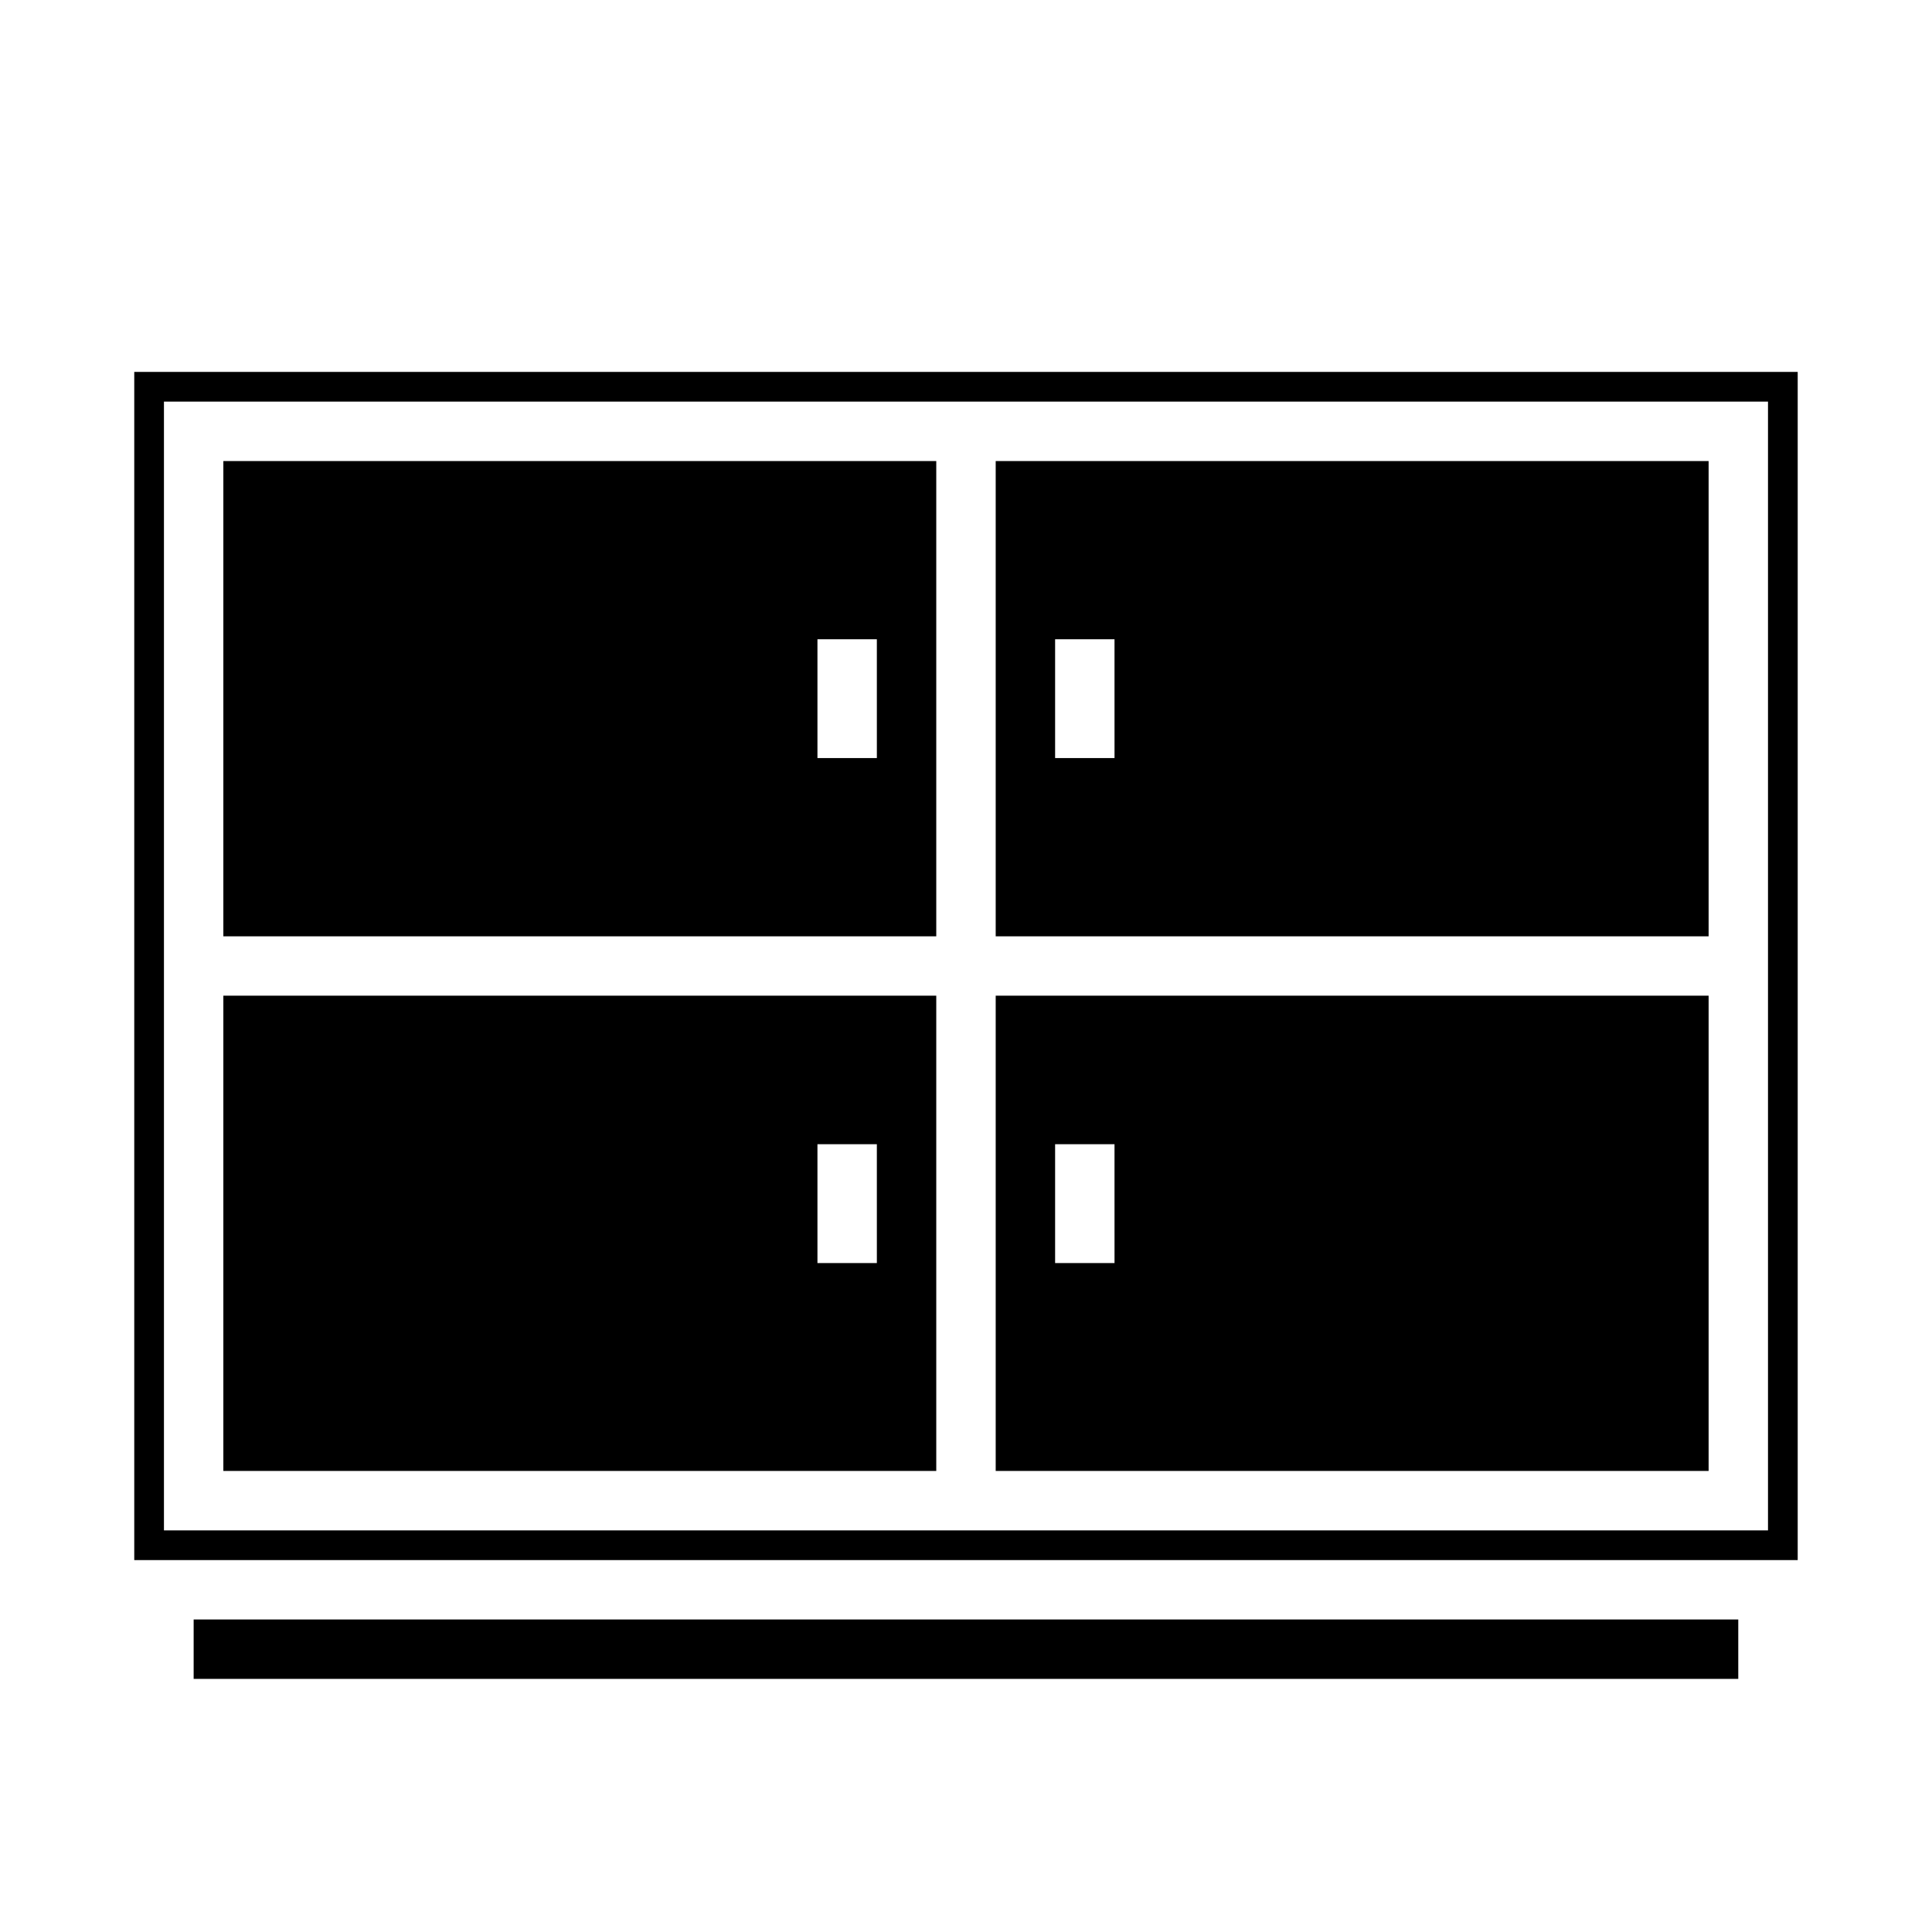
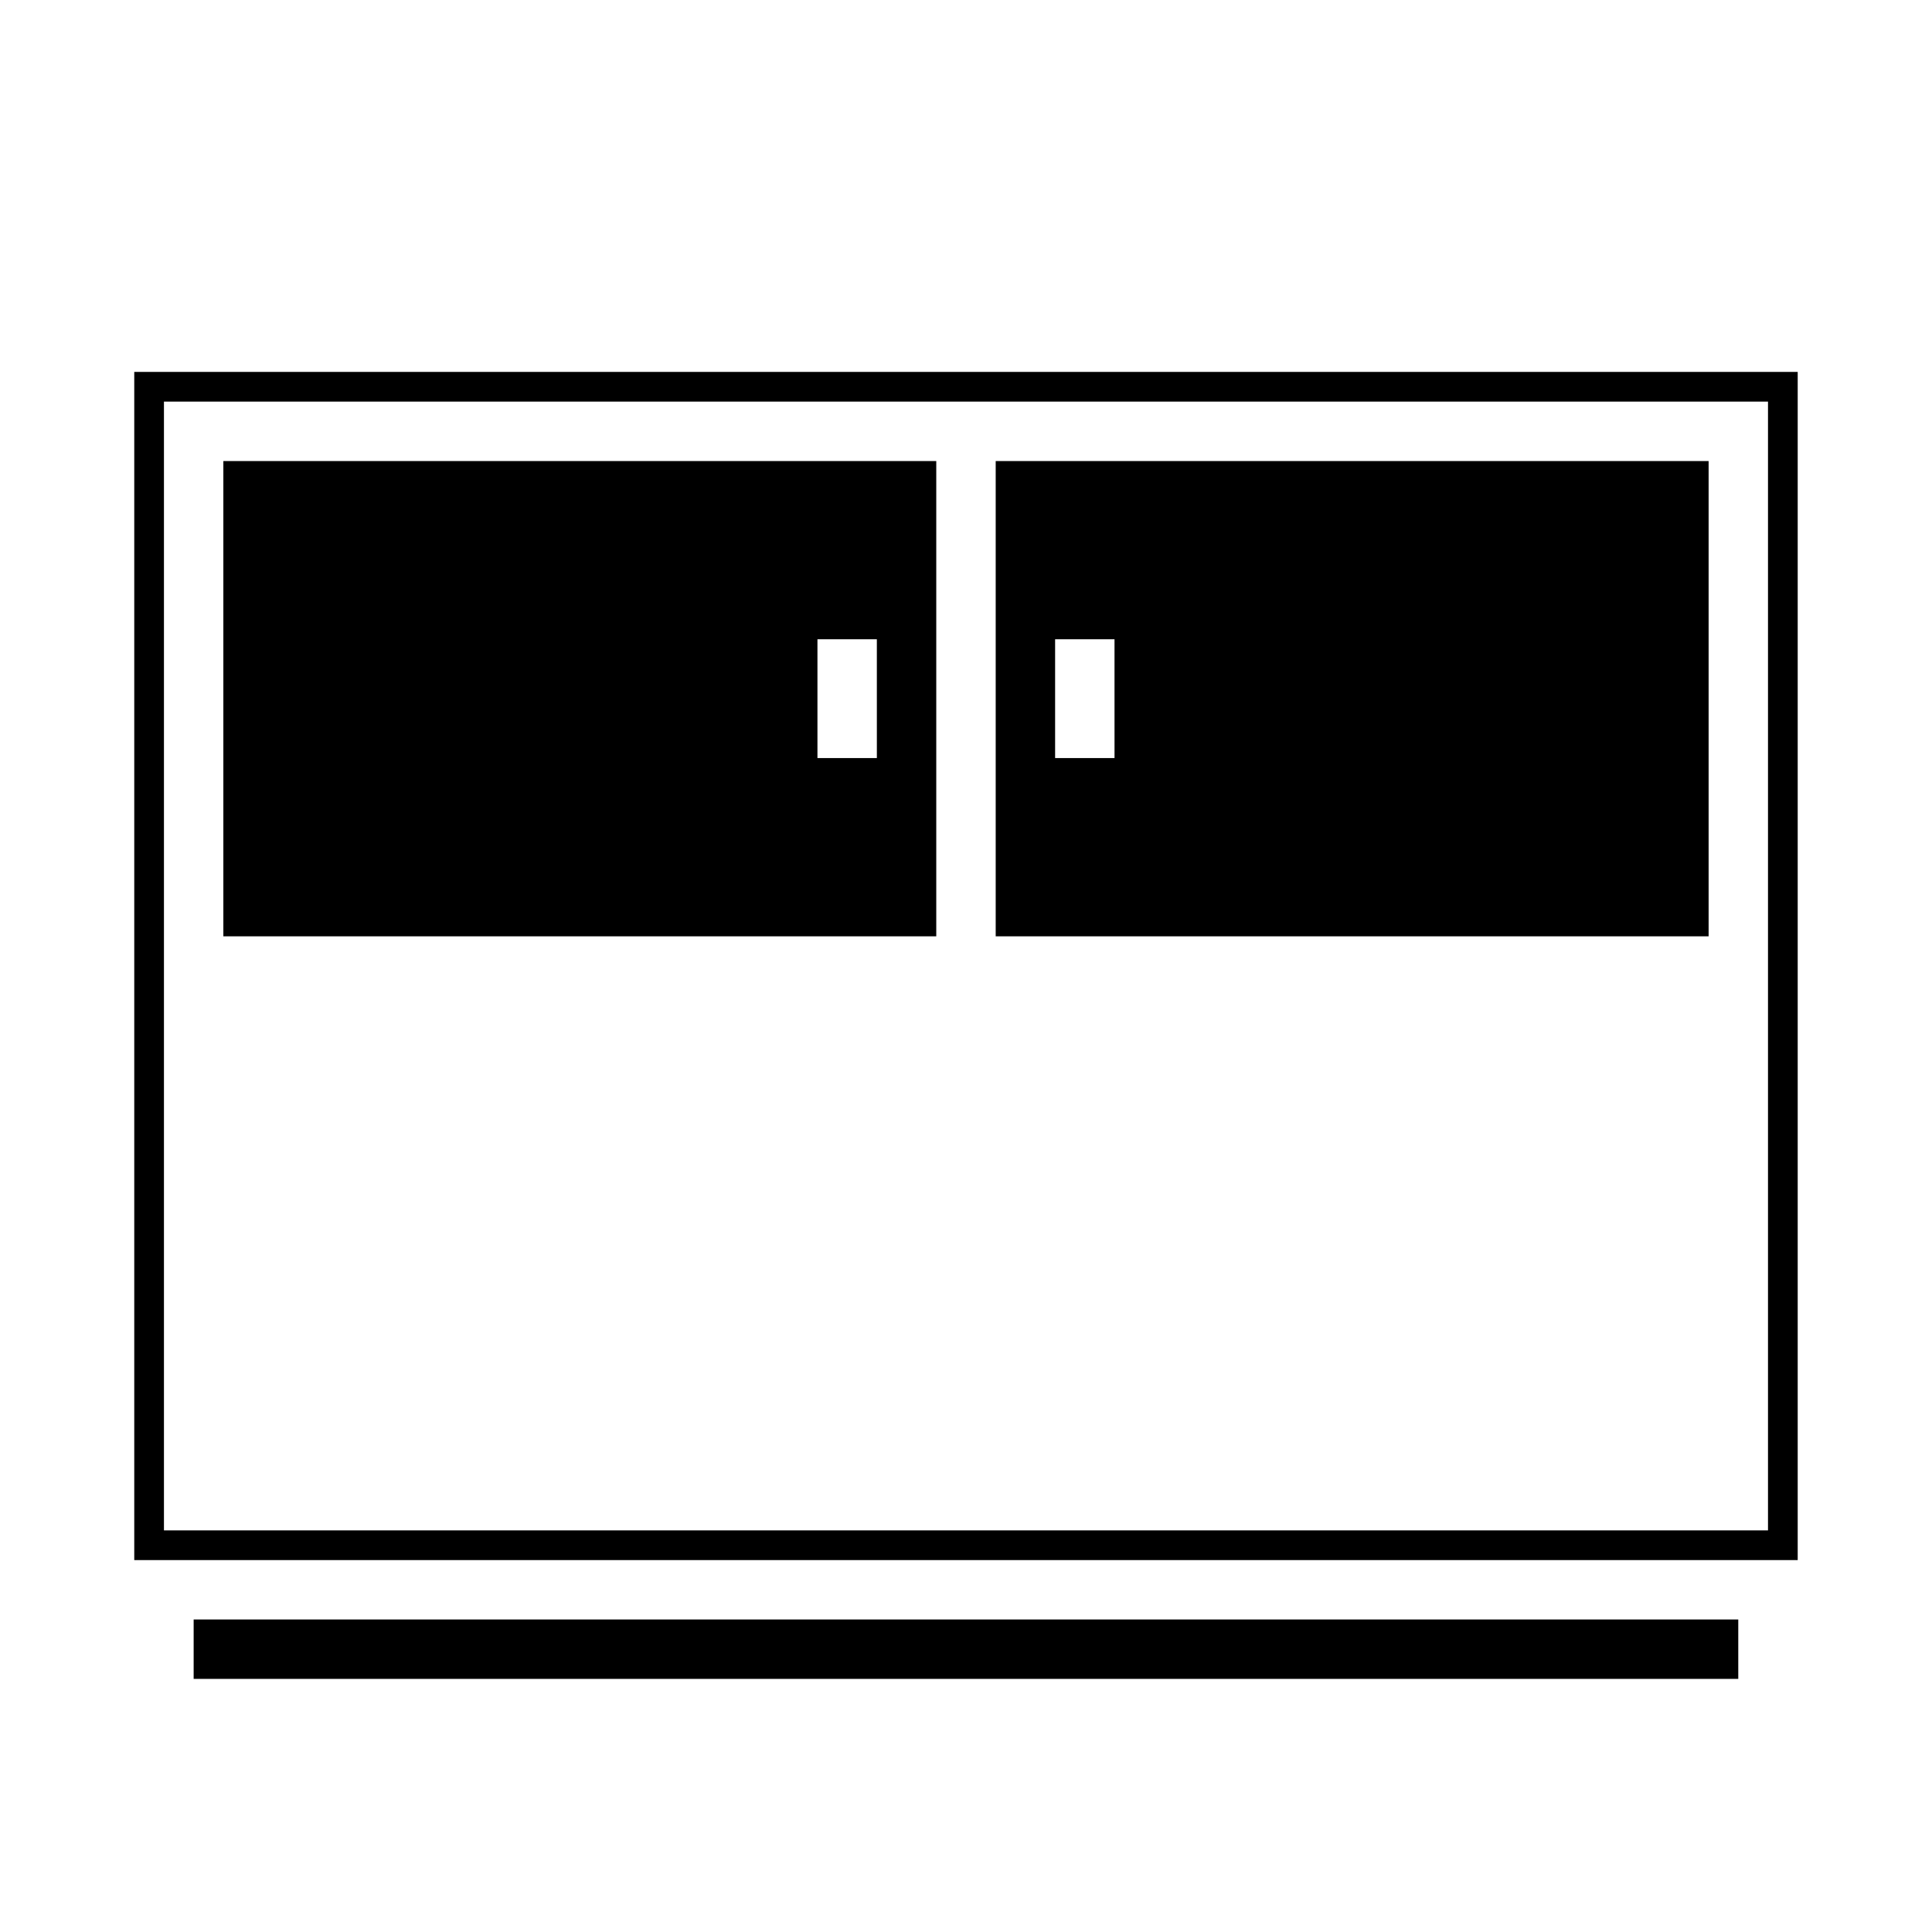
<svg xmlns="http://www.w3.org/2000/svg" fill="#000000" width="800px" height="800px" version="1.1" viewBox="144 144 512 512">
  <g>
    <path d="m596.8 266.18h-188.93v125.95h188.93zm-157.44 78.719h-15.746v-31.488h15.742z" />
    <path d="m392.12 266.18h-188.93v125.95h188.93zm-15.742 78.719h-15.746v-31.488h15.742z" />
-     <path d="m596.8 407.87h-188.93v125.95h188.93zm-157.44 70.848h-15.746v-31.488h15.742z" />
    <path d="m620.41 242.56h-440.83v314.88h440.83zm-7.871 307.01h-425.09v-299.14h425.09z" />
    <path d="m195.32 573.18h409.34v15.742h-409.34z" />
-     <path d="m392.12 407.87h-188.93v125.95h188.93zm-15.742 70.848h-15.746v-31.488h15.742z" />
  </g>
</svg>